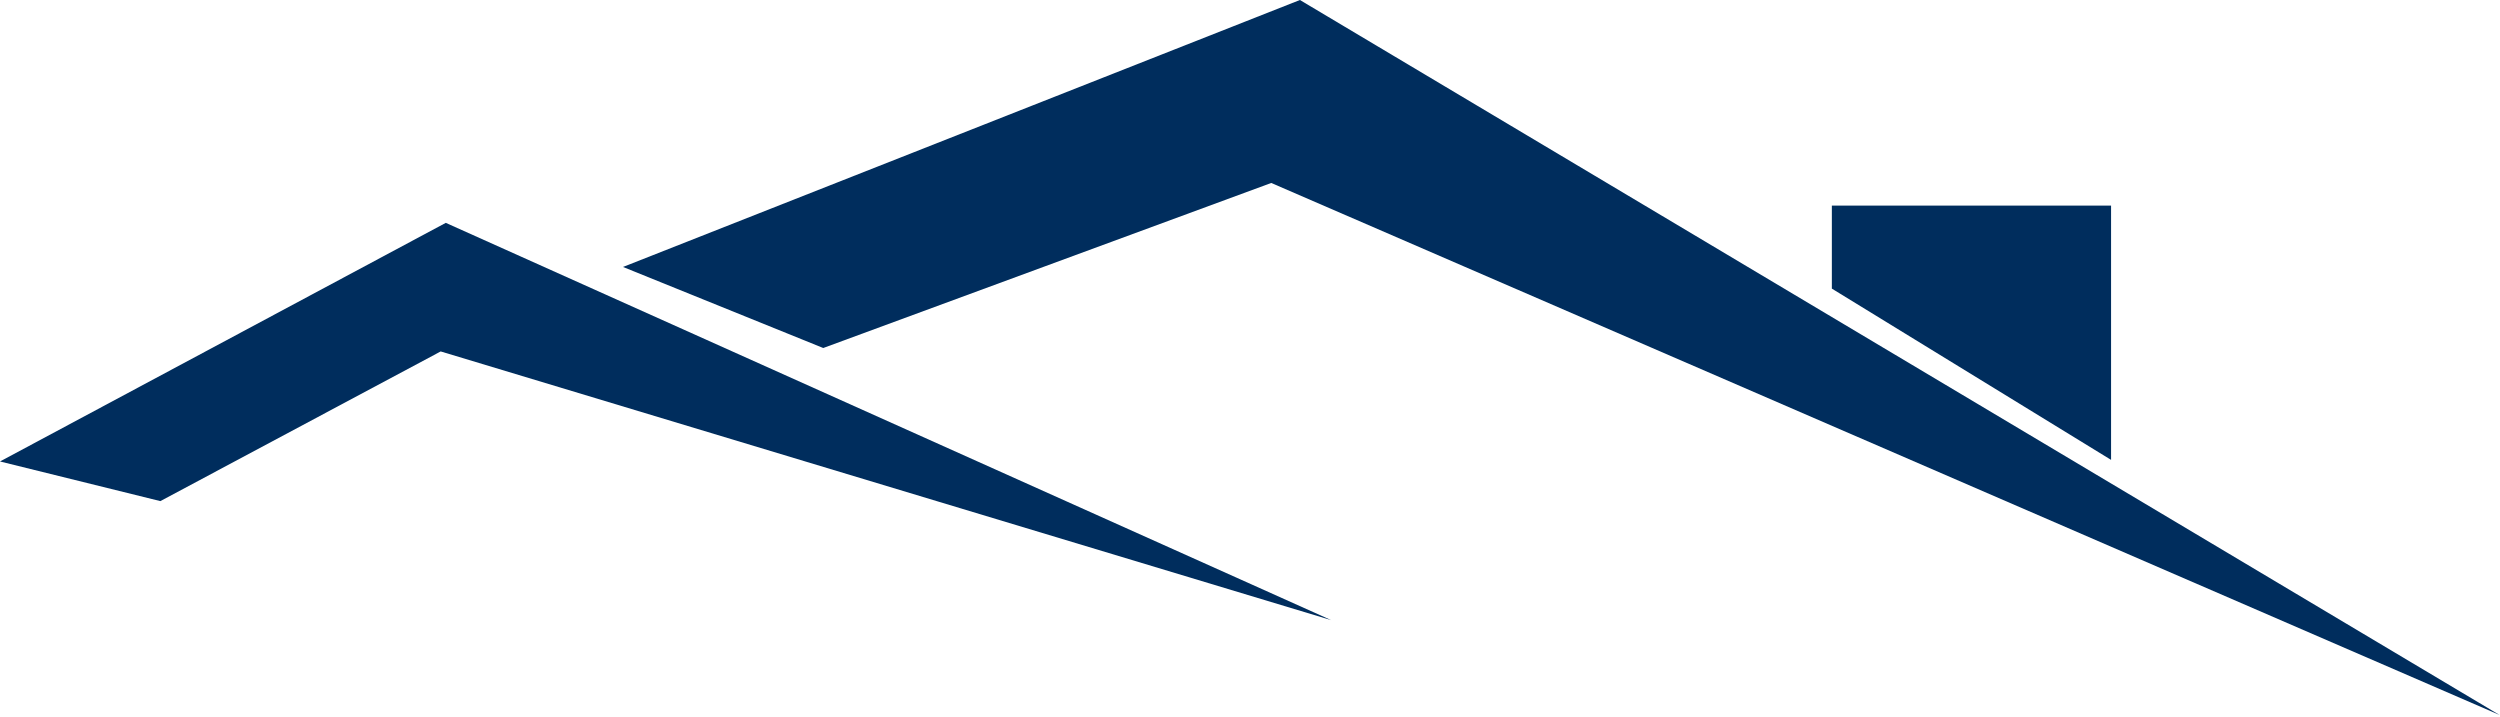
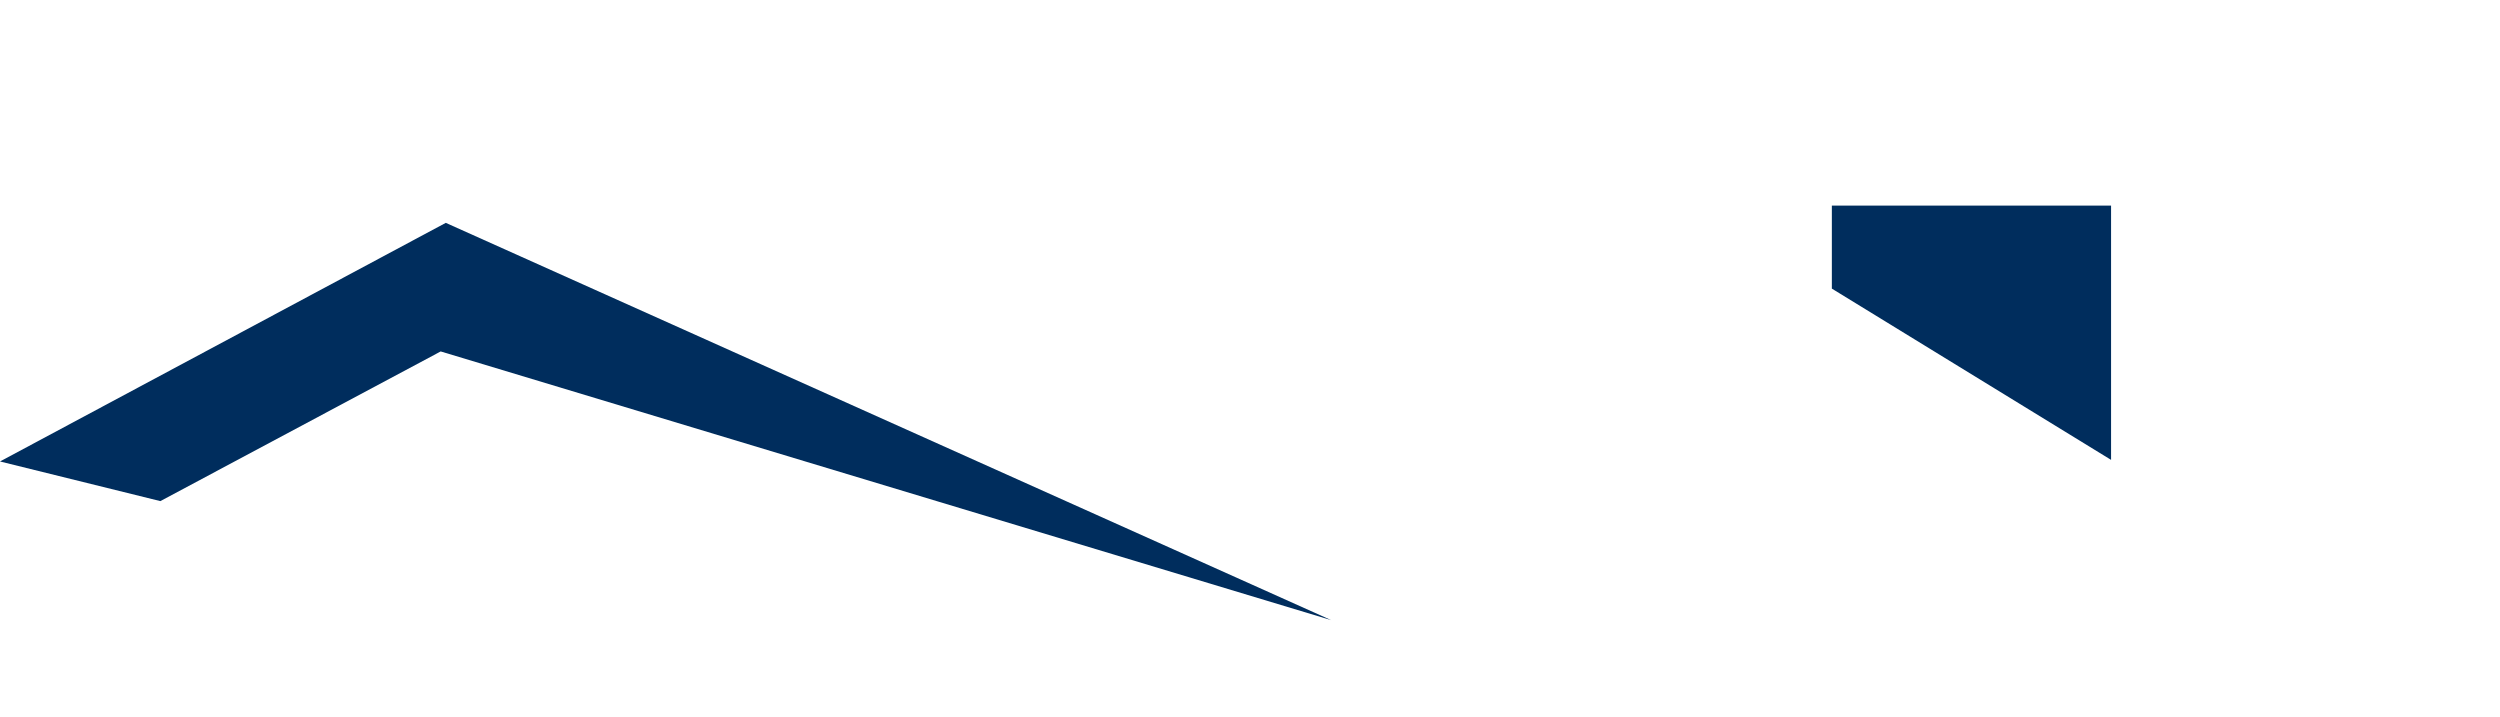
<svg xmlns="http://www.w3.org/2000/svg" width="314" height="90" viewBox="0 0 314 90" fill="none">
  <path d="M167.2 77.89L55.99 27.99L0 57.96L20.14 62.94L55.35 44.14L167.2 77.89Z" fill="#002D5D" />
-   <path d="M313.94 89.8L163.27 0L78.25 33.53L103.4 43.71L159.67 22.98L313.94 89.8Z" fill="#002D5D" />
  <path d="M265.15 57.76L230.08 36.25V25.82H265.15V57.76Z" fill="#002D5D" />
</svg>